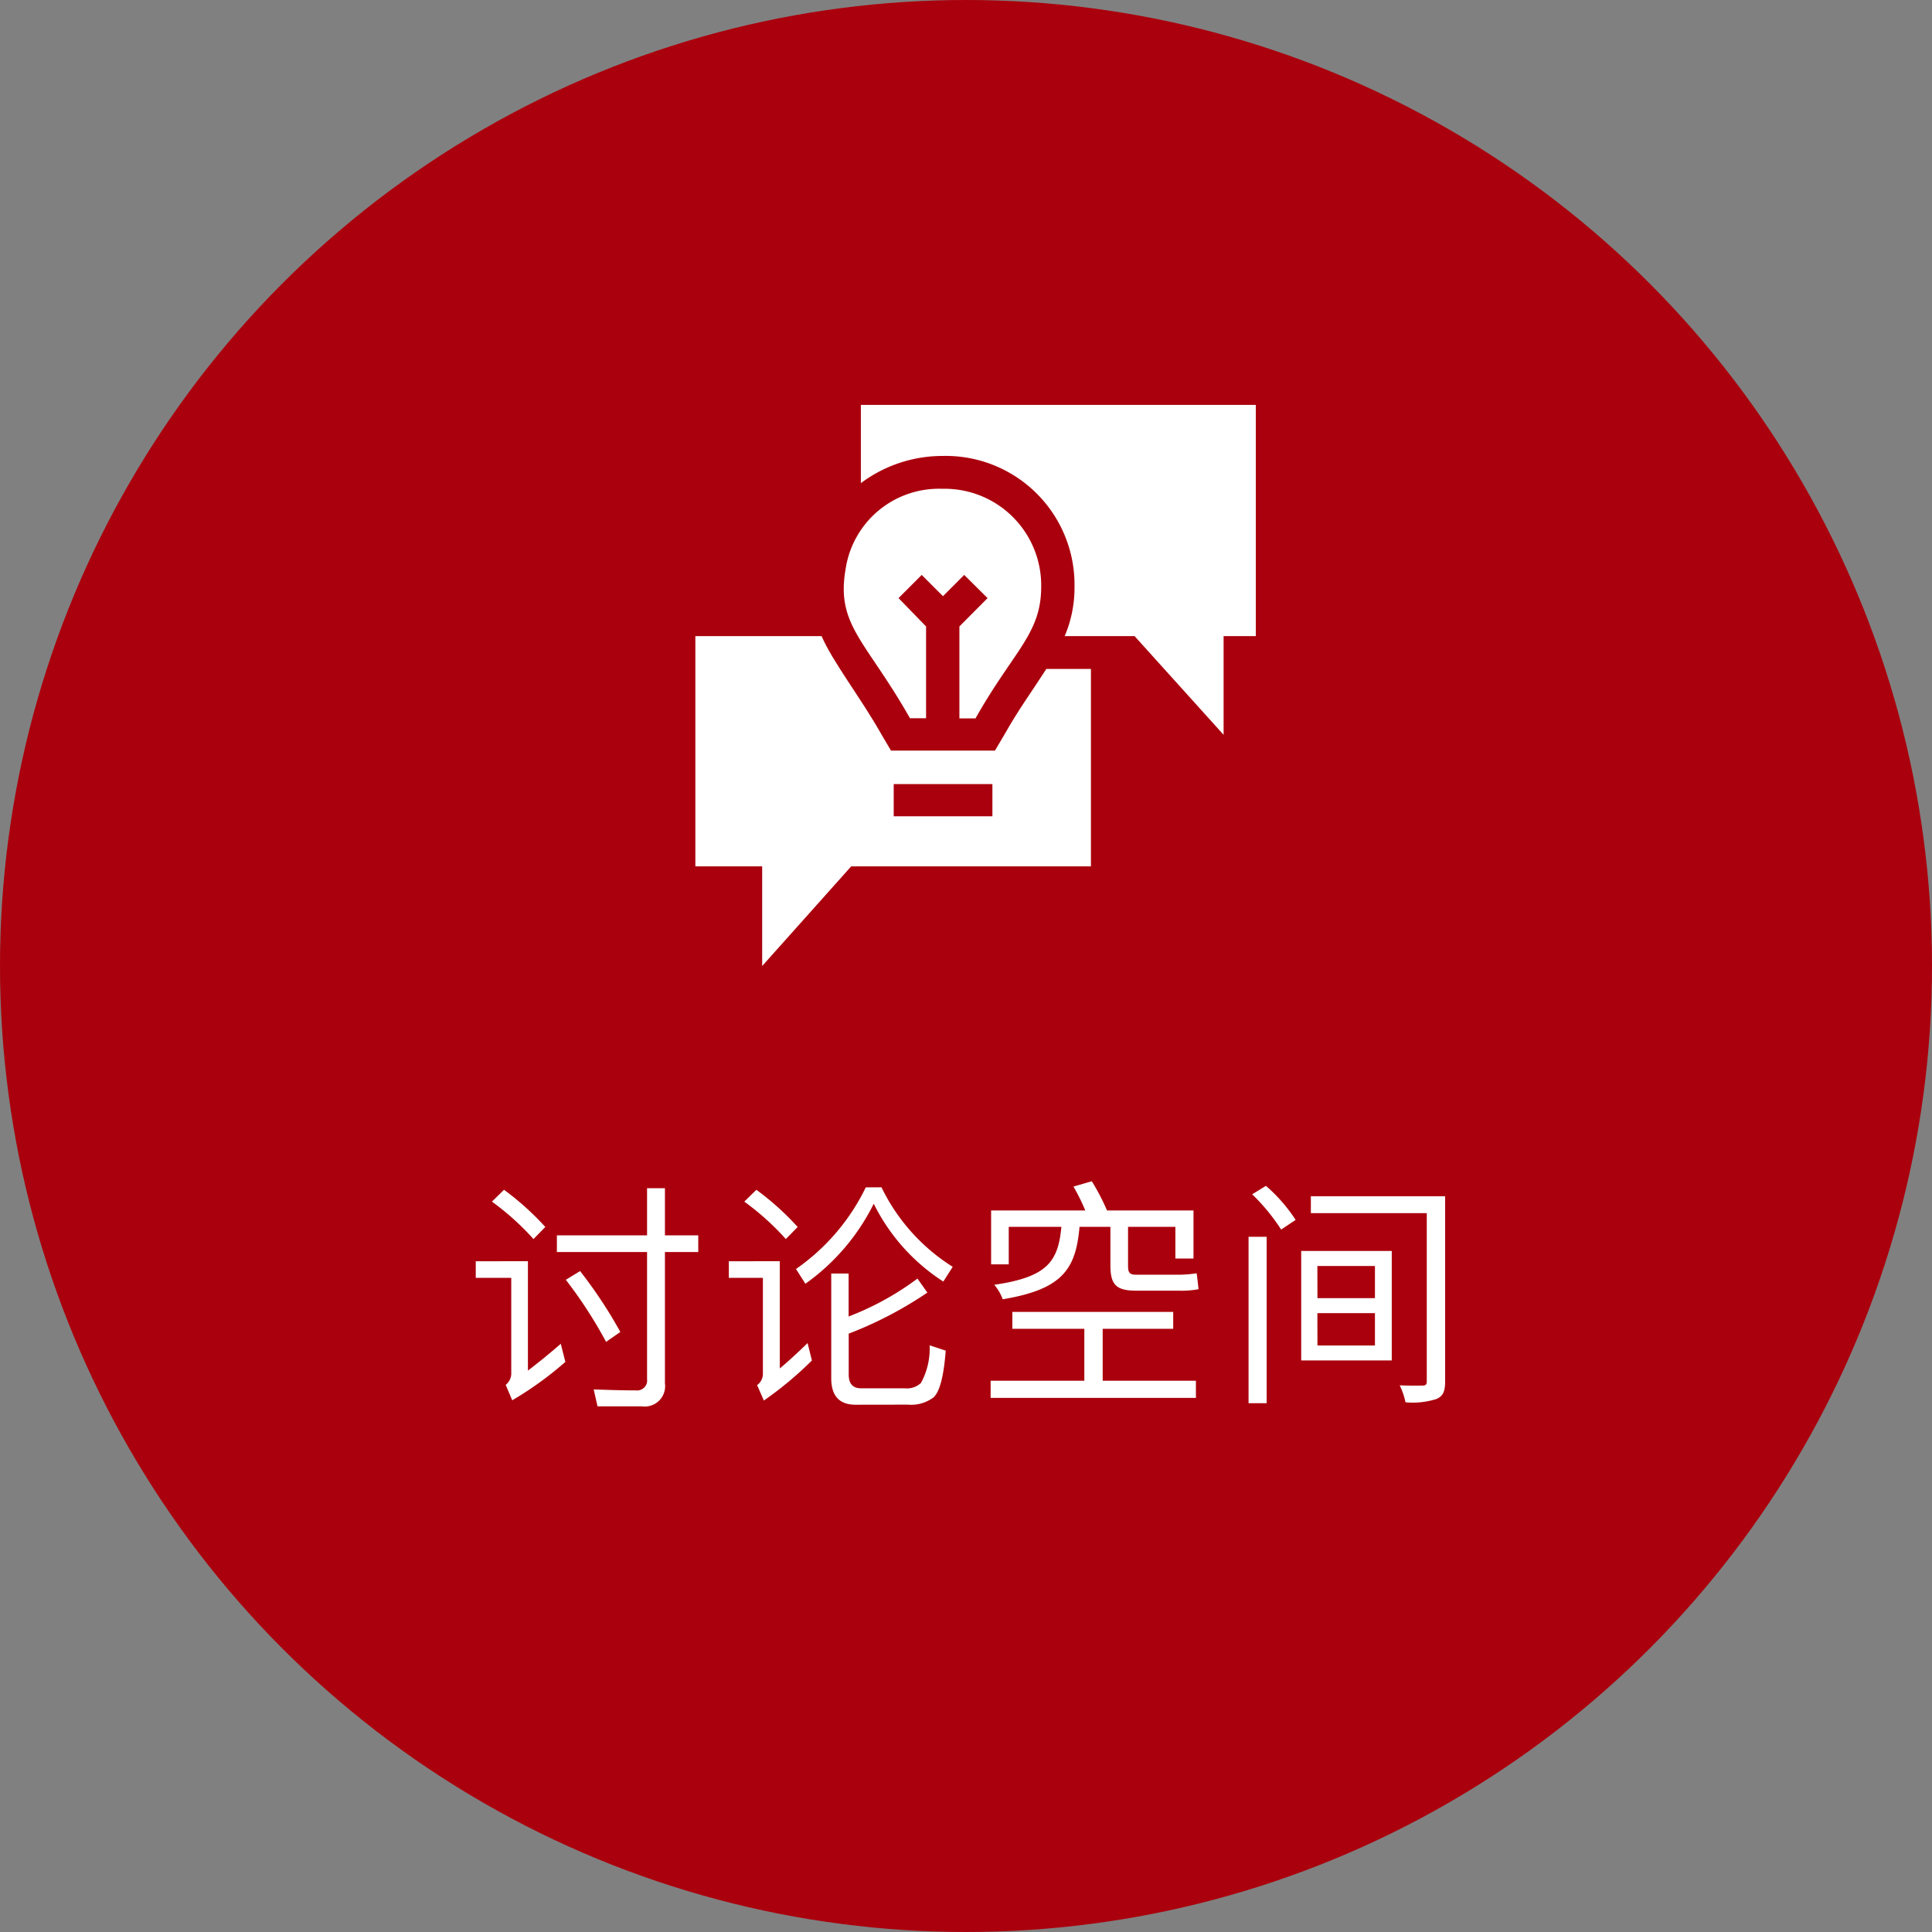
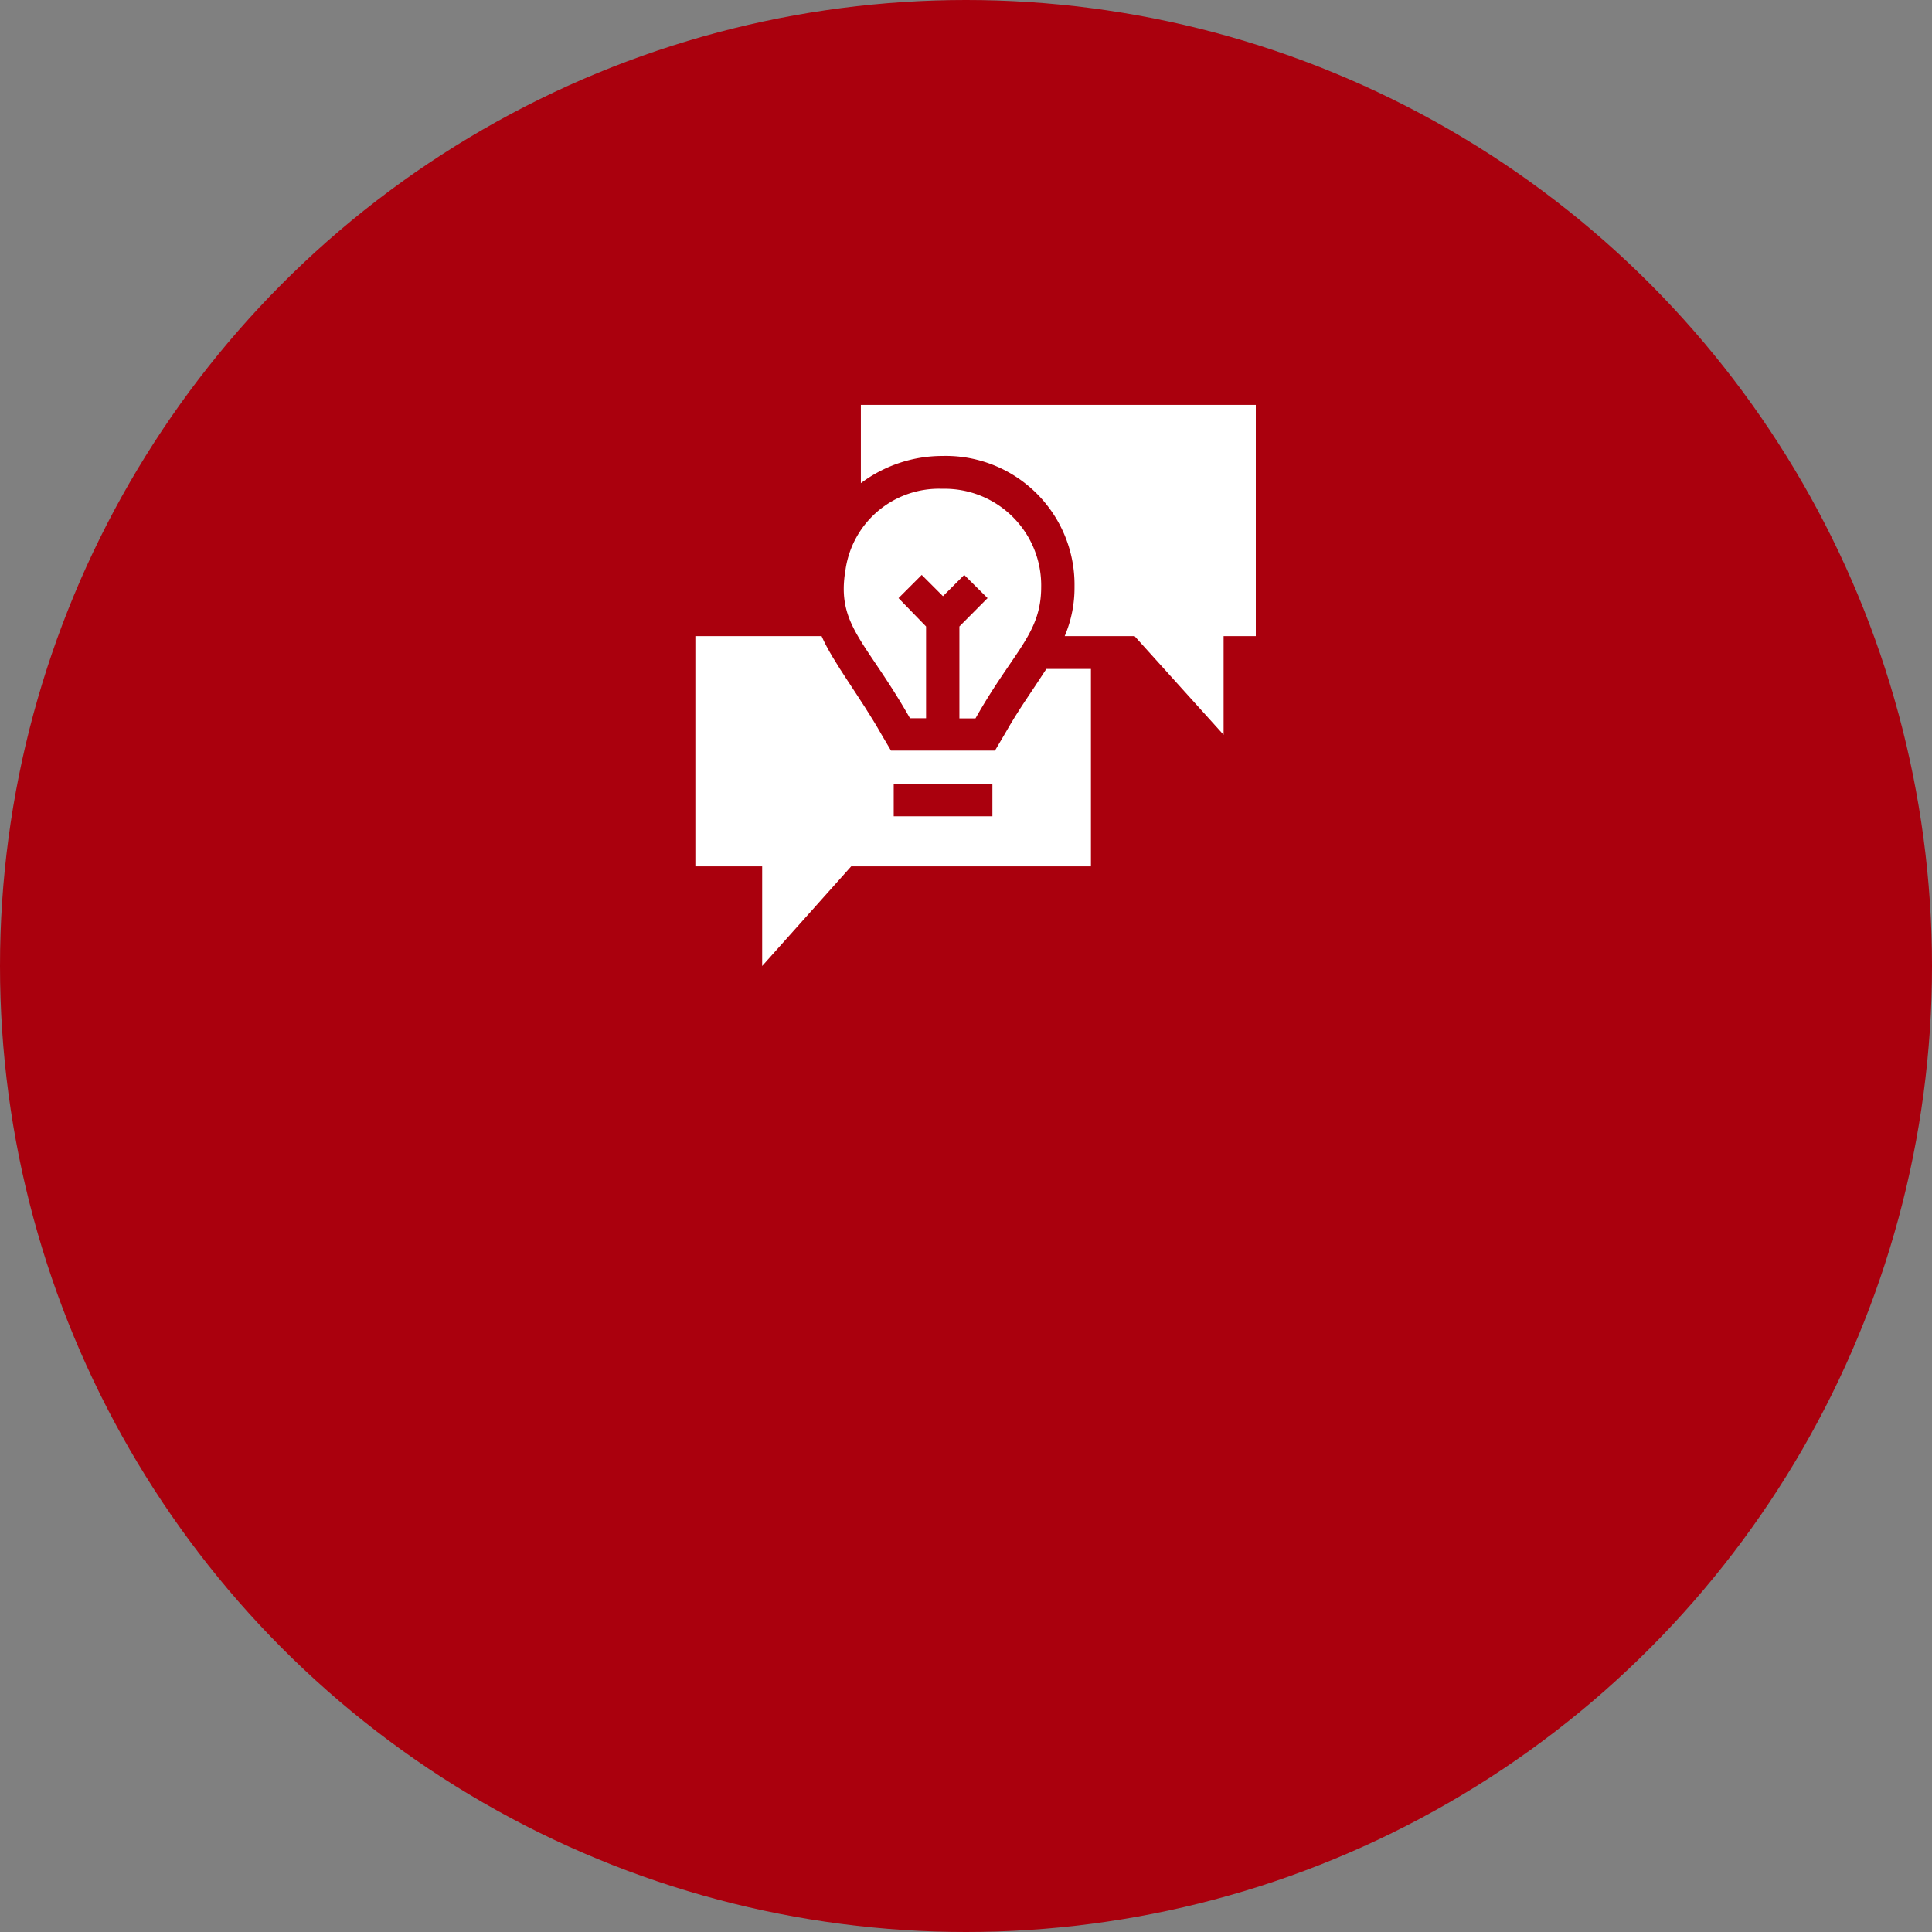
<svg xmlns="http://www.w3.org/2000/svg" width="120" height="120" viewBox="0 0 120 120">
  <rect x="0" y="0" width="120" height="120" fill="#808080" stroke="none" />
  <g id="meetingspace" transform="translate(-10434 -7758)">
    <circle id="Ellipse_79" data-name="Ellipse 79" cx="60" cy="60" r="60" transform="translate(10434 7758)" fill="#aa000d" />
    <g id="Group_345" data-name="Group 345" transform="translate(9512 3288)">
      <rect id="Rectangle_160" data-name="Rectangle 160" width="35" height="35" transform="translate(965 4495)" fill="none" />
      <g id="Layer_2" data-name="Layer 2" transform="translate(965.19 4495.15)">
        <g id="education">
          <path id="Path_251" data-name="Path 251" d="M4.15,34.85l5.53-6.19H24.57V16.4H21.8c-1.05,1.63-1.65,2.4-2.6,4.07l-.59,1H12.15l-.59-1c-1.31-2.32-3-4.46-3.72-6.11H0v14.3H4.15Zm8.17-11.3h6.13v2H12.32Z" fill="#fff" />
-           <path id="Path_252" data-name="Path 252" d="M16.4,19.47h1c2.37-4.2,4.08-5.25,4.08-8.17a6,6,0,0,0-6.15-6.09,5.86,5.86,0,0,0-6,5c-.6,3.48,1.26,4.42,4,9.25h1v-5.7L12.62,12l1.44-1.44,1.32,1.32,1.32-1.32L18.15,12,16.4,13.76Z" fill="#fff" />
+           <path id="Path_252" data-name="Path 252" d="M16.4,19.47h1c2.37-4.2,4.08-5.25,4.08-8.17a6,6,0,0,0-6.15-6.09,5.86,5.86,0,0,0-6,5c-.6,3.48,1.26,4.42,4,9.25h1v-5.7L12.62,12l1.44-1.44,1.32,1.32,1.32-1.32L18.15,12,16.4,13.76" fill="#fff" />
          <path id="Path_253" data-name="Path 253" d="M10.28,4.86a8.45,8.45,0,0,1,5.08-1.69,8,8,0,0,1,8.19,8.13,7.68,7.68,0,0,1-.61,3.06h4.34l5.53,6.13V14.36h2V0H10.28Z" fill="#fff" />
        </g>
      </g>
    </g>
-     <path id="Path_784" data-name="Path 784" d="M-23.97-7.05l-.885.54a27.957,27.957,0,0,1,2.5,3.855l.885-.615A28.481,28.481,0,0,0-23.97-7.05Zm3.84,8.4A1.264,1.264,0,0,0-18.7-.075v-8.16h2.07V-9.27H-18.7V-12.2h-1.11V-9.27h-5.6v1.035h5.6v7.89a.623.623,0,0,1-.69.705c-.84,0-1.71-.03-2.625-.06l.24,1.05ZM-28.695-12.1l-.75.735a16.309,16.309,0,0,1,2.58,2.325l.735-.75A17.12,17.12,0,0,0-28.695-12.1Zm-1.755,4.44V-6.63h2.205V-.645a.9.9,0,0,1-.345.66l.405.96a21.462,21.462,0,0,0,3.3-2.385l-.285-1.125c-.72.63-1.41,1.185-2.04,1.665V-7.665Zm24.225-4.59a13.147,13.147,0,0,1-4.335,5.07l.585.915A13.372,13.372,0,0,0-5.73-11.235,12.172,12.172,0,0,0-1.41-6.4l.585-.915A12.033,12.033,0,0,1-5.25-12.255ZM-3.6,1.245A2.3,2.3,0,0,0-2.025.8c.39-.345.645-1.32.765-2.91l-1-.33a4.419,4.419,0,0,1-.54,2.34,1.262,1.262,0,0,1-.99.33h-2.73q-.765,0-.765-.855V-3.165A23.994,23.994,0,0,0-2.4-5.715l-.615-.87A17.693,17.693,0,0,1-7.29-4.23V-6.9H-8.37v6.5c0,1.095.495,1.65,1.515,1.65ZM-13.02-12.1l-.75.735a16.309,16.309,0,0,1,2.58,2.325l.735-.75A17.12,17.12,0,0,0-13.02-12.1Zm-1.71,4.44V-6.63h2.115v6a.851.851,0,0,1-.36.66l.42.96A22.268,22.268,0,0,0-9.57-1.5l-.27-1.08c-.615.6-1.185,1.125-1.725,1.575v-6.66ZM2.655-9.8h3.27c-.2,2.145-.855,3.12-4.17,3.6a2.888,2.888,0,0,1,.525.9c3.7-.615,4.545-1.86,4.77-4.5H8.97V-7.41c0,1.17.33,1.575,1.575,1.575h2.64a5.774,5.774,0,0,0,1.26-.09c-.03-.255-.075-.69-.12-.99a7.374,7.374,0,0,1-1.2.09H10.56c-.42,0-.495-.15-.495-.57V-9.8h2.94V-7.83H14.13v-2.985H8.76a14.036,14.036,0,0,0-.945-1.815l-1.14.33a12.425,12.425,0,0,1,.735,1.485H1.56V-7.47H2.655ZM8.49-3.465h4.38v-1.05H2.88v1.05H7.35V-.24H1.53V.825H14.28V-.24H8.49Zm9.06,4.62h1.125V-9.18H17.55Zm.225-12.975a12.338,12.338,0,0,1,1.8,2.19l.9-.6a10.112,10.112,0,0,0-1.845-2.115Zm4.05,7.38H25.4v2.01h-3.57Zm0-2.925H25.4V-5.37h-3.57ZM20.82-1.5h5.625V-8.3H20.82Zm8.94-10.2H21.42v1.05h7.2V-.21c0,.2-.06.27-.255.27-.165,0-.8.015-1.425-.015A4.838,4.838,0,0,1,27.3,1.1a4.9,4.9,0,0,0,1.935-.21c.39-.18.525-.465.525-1.095Z" transform="translate(10494 7844)" fill="#fff" />
  </g>
</svg>